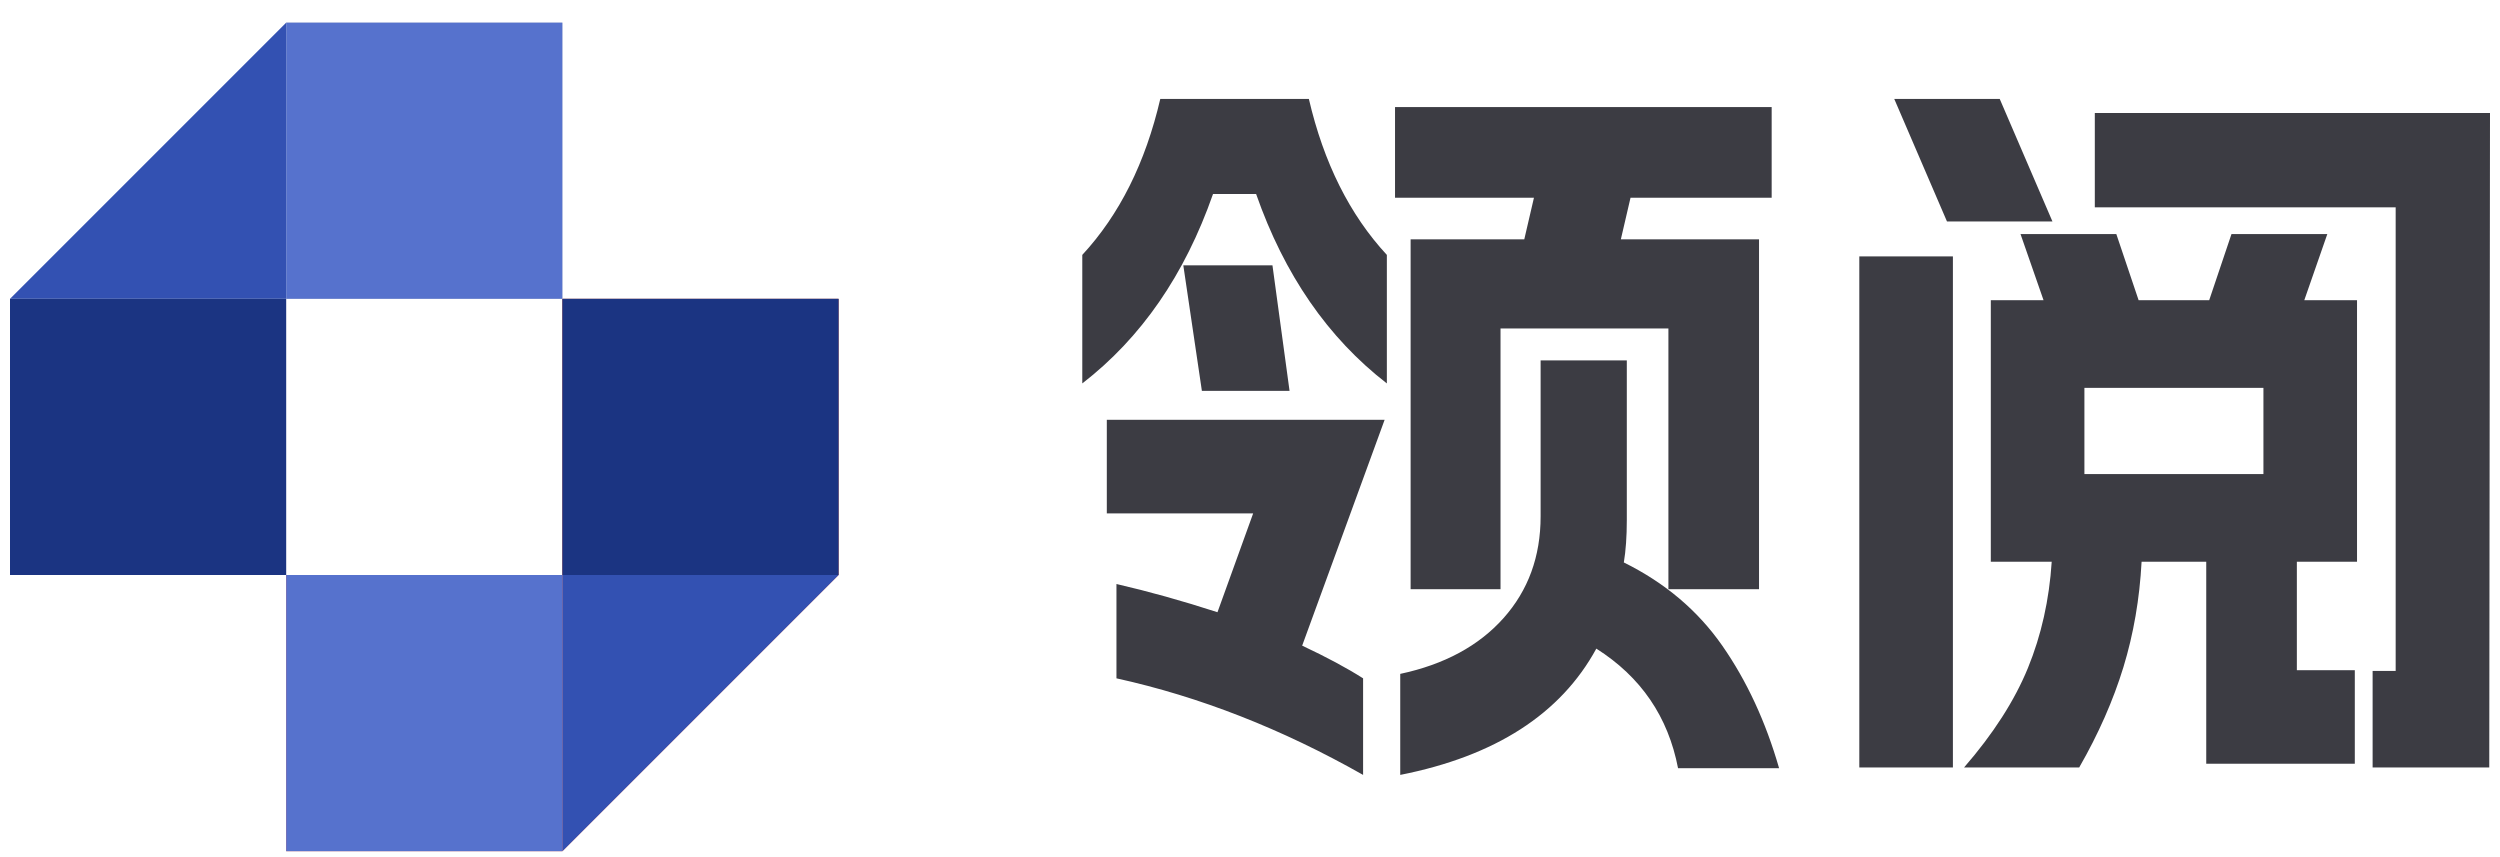
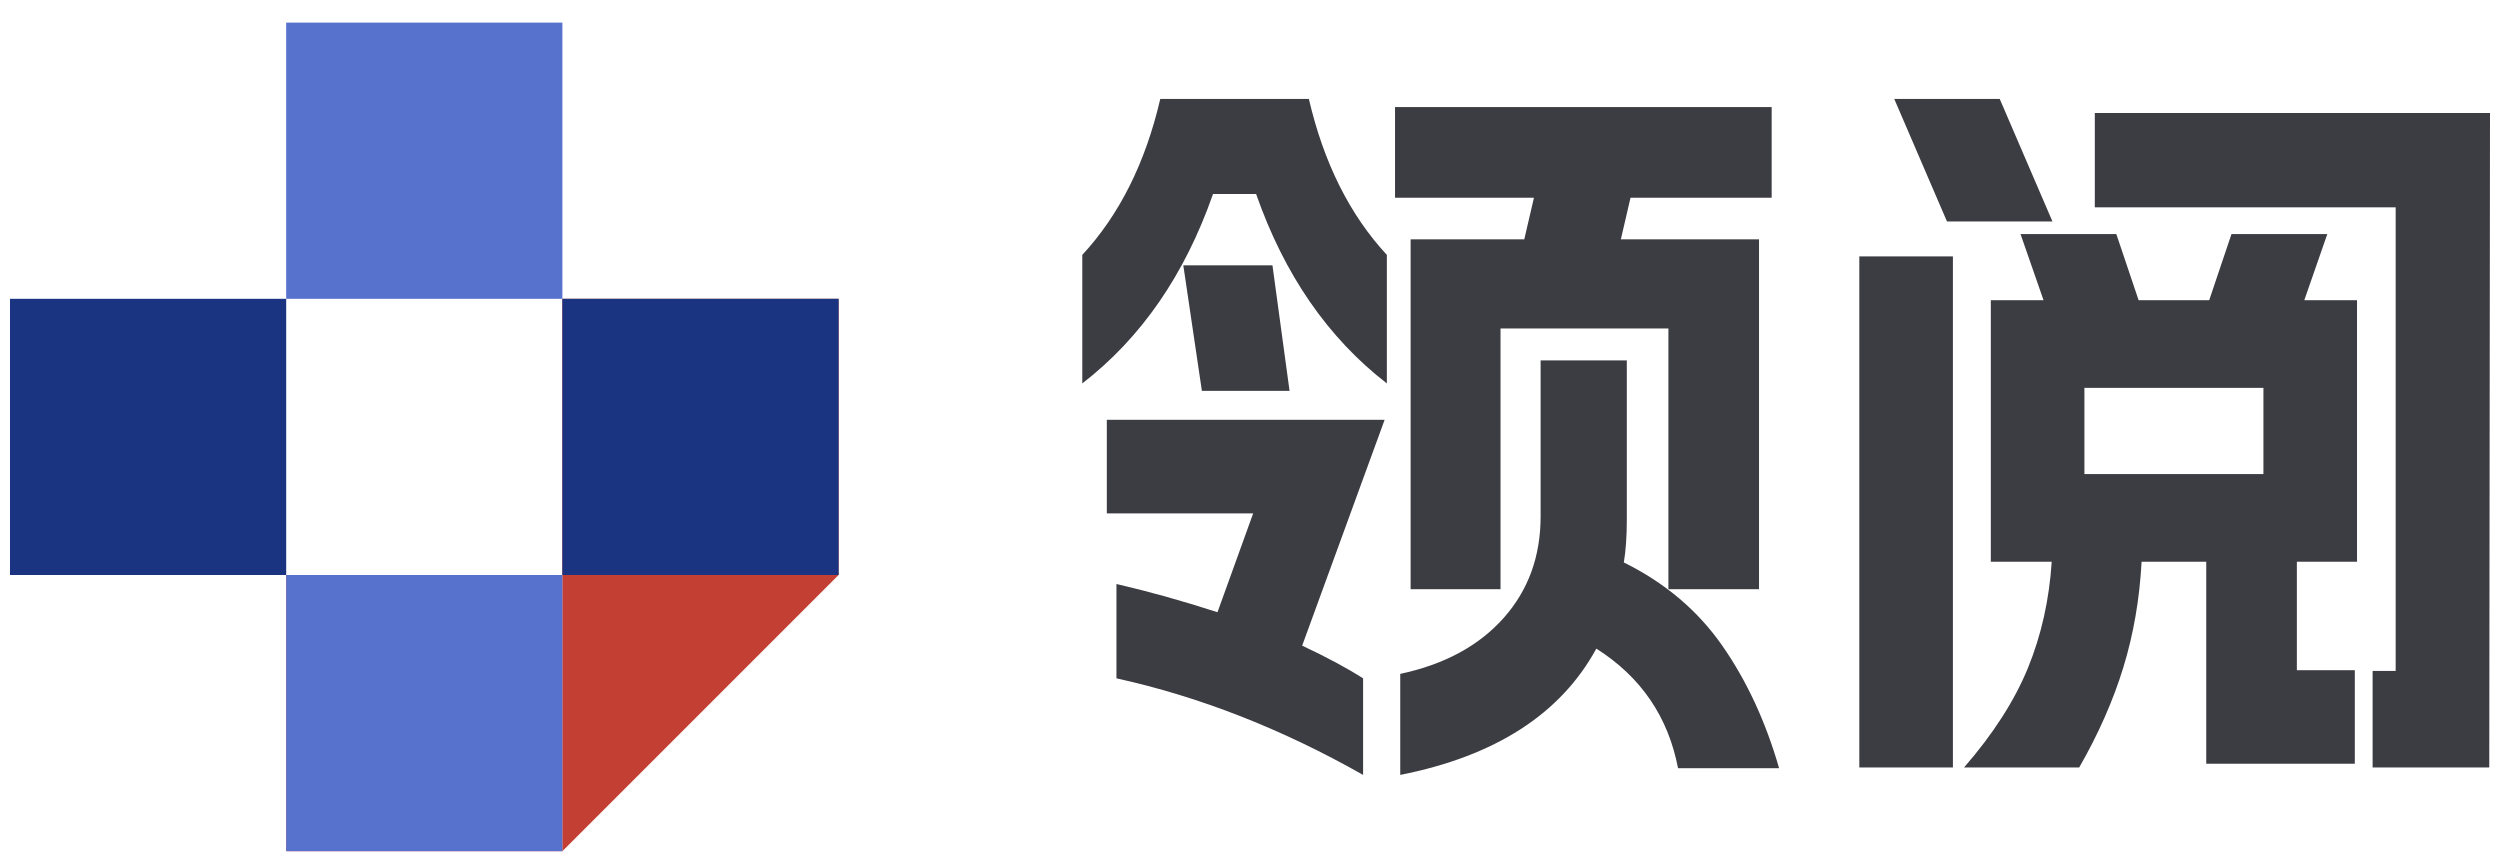
<svg xmlns="http://www.w3.org/2000/svg" width="105px" height="36px" viewBox="0 0 105 36" version="1.1">
  <title>logo-pc</title>
  <g id="页面-1" stroke="none" stroke-width="1" fill="none" fill-rule="evenodd">
    <g id="画板" transform="translate(-909, -316)">
      <g id="编组" transform="translate(711, 288)">
        <g id="logo-pc" transform="translate(198.42, 28.95)">
          <g id="领阅" transform="translate(45.036, 3.204)" fill="#3C3C43" fill-rule="nonzero">
            <path d="M13.79,5.897 L18.564,5.897 L18.97,4.15 L13.135,4.15 L13.135,0.343 L28.954,0.343 L28.954,4.15 L23.026,4.15 L22.62,5.897 L28.423,5.897 L28.423,20.592 L24.617,20.592 L24.617,9.641 L17.566,9.641 L17.566,20.592 L13.79,20.592 L13.79,5.897 Z M0,6.552 C1.56,4.867 2.652,2.683 3.276,0 L9.516,0 C10.14,2.683 11.232,4.867 12.792,6.552 L12.792,11.95 C10.317,10.036 8.486,7.384 7.301,3.994 L5.491,3.994 C4.306,7.384 2.475,10.036 0,11.95 L0,6.552 Z M1.03,13.478 L12.698,13.478 L9.235,22.963 C10.254,23.442 11.107,23.899 11.794,24.336 L11.794,28.392 C8.382,26.458 4.93,25.106 1.435,24.336 L1.435,20.374 C2.787,20.686 4.202,21.081 5.678,21.559 L7.176,17.41 L1.03,17.41 L1.03,13.478 Z M7.987,6.989 L8.705,12.262 L5.023,12.262 L4.243,6.989 L7.987,6.989 Z M13.354,24.149 C15.205,23.754 16.65,22.974 17.69,21.809 C18.73,20.644 19.25,19.219 19.25,17.534 L19.25,10.982 L22.87,10.982 L22.87,17.69 C22.87,18.377 22.828,18.97 22.745,19.469 C24.471,20.322 25.849,21.486 26.879,22.963 C27.908,24.44 28.704,26.156 29.266,28.111 L25.022,28.111 C24.606,25.948 23.462,24.274 21.59,23.088 C20.093,25.834 17.347,27.602 13.354,28.392 L13.354,24.149 Z" id="形状" />
            <path d="M59.093,28.08 L54.194,28.08 L54.194,24.024 L55.162,24.024 L55.162,4.555 L42.526,4.555 L42.526,0.593 L59.124,0.593 L59.093,28.08 Z M32.635,6.614 L36.566,6.614 L36.566,28.08 L32.635,28.08 L32.635,6.614 Z M38.532,0 L40.747,5.148 L36.317,5.148 L34.102,0 L38.532,0 Z M37.034,28.08 C38.262,26.666 39.156,25.272 39.718,23.899 C40.279,22.526 40.612,21.039 40.716,19.438 L38.158,19.438 L38.158,8.455 L40.373,8.455 L39.406,5.678 L43.43,5.678 L44.366,8.455 L47.33,8.455 L48.266,5.678 L52.291,5.678 L51.324,8.455 L53.539,8.455 L53.539,19.438 L51.012,19.438 L51.012,23.993 L53.446,23.993 L53.446,27.924 L47.206,27.924 L47.206,19.438 L44.491,19.438 C44.408,20.998 44.153,22.474 43.727,23.868 C43.3,25.262 42.682,26.666 41.87,28.08 L37.034,28.08 Z M49.608,15.756 L49.608,12.137 L42.089,12.137 L42.089,15.756 L49.608,15.756 Z" id="形状" />
          </g>
          <g id="编组-7" transform="translate(0, 0)">
-             <rect id="矩形" fill="#D8D8D8" x="11.6" y="0" width="11.6" height="11.6" />
-             <polygon id="矩形" fill="#3351B2" points="11.6 0 11.6 11.6 0 11.6" />
            <polygon id="矩形" fill="#C33F33" transform="translate(29, 29) rotate(-180) translate(-29, -29) " points="34.8 23.2 34.8 34.8 23.2 34.8" />
            <rect id="矩形" fill="#5672CD" x="11.6" y="0" width="11.6" height="11.6" />
            <rect id="矩形" fill="#EB5042" x="11.6" y="23.2" width="11.6" height="11.6" />
            <polygon id="矩形" fill="#A42D21" transform="translate(29, 17.4) rotate(90) translate(-29, -17.4) " points="23.2 11.6 34.8 11.6 34.8 23.2 23.2 23.2" />
-             <polygon id="矩形" fill="#3351B2" transform="translate(29, 29) rotate(-180) translate(-29, -29) " points="34.8 23.2 34.8 34.8 23.2 34.8" />
            <rect id="矩形" fill="#5672CD" x="11.6" y="23.2" width="11.6" height="11.6" />
            <polygon id="矩形" fill="#1B3482" transform="translate(29, 17.4) rotate(90) translate(-29, -17.4) " points="23.2 11.6 34.8 11.6 34.8 23.2 23.2 23.2" />
            <polygon id="矩形" fill="#1B3482" transform="translate(5.8, 17.4) rotate(90) translate(-5.8, -17.4) " points="0 11.6 11.6 11.6 11.6 23.2 0 23.2" />
          </g>
        </g>
      </g>
    </g>
  </g>
</svg>